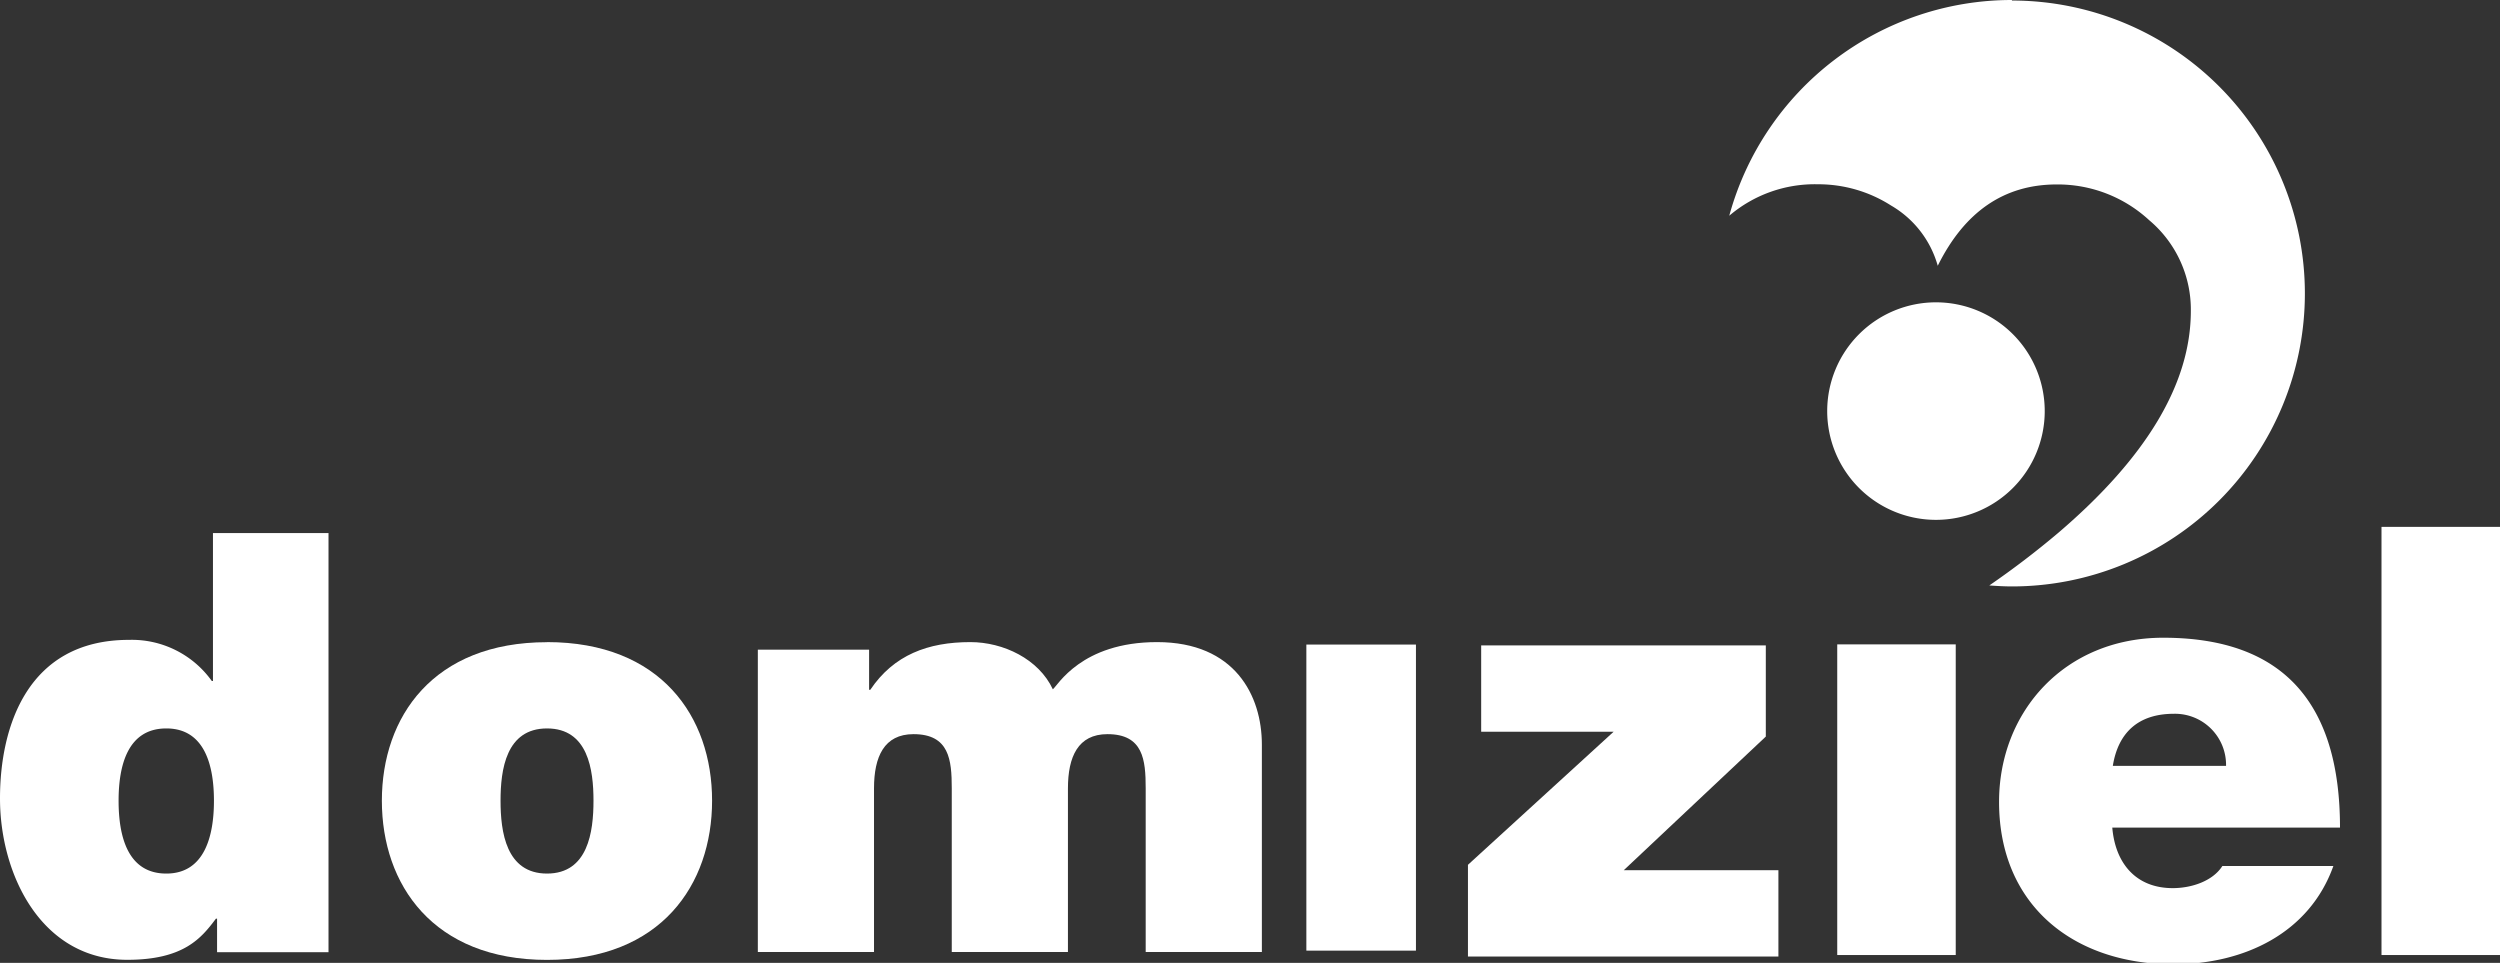
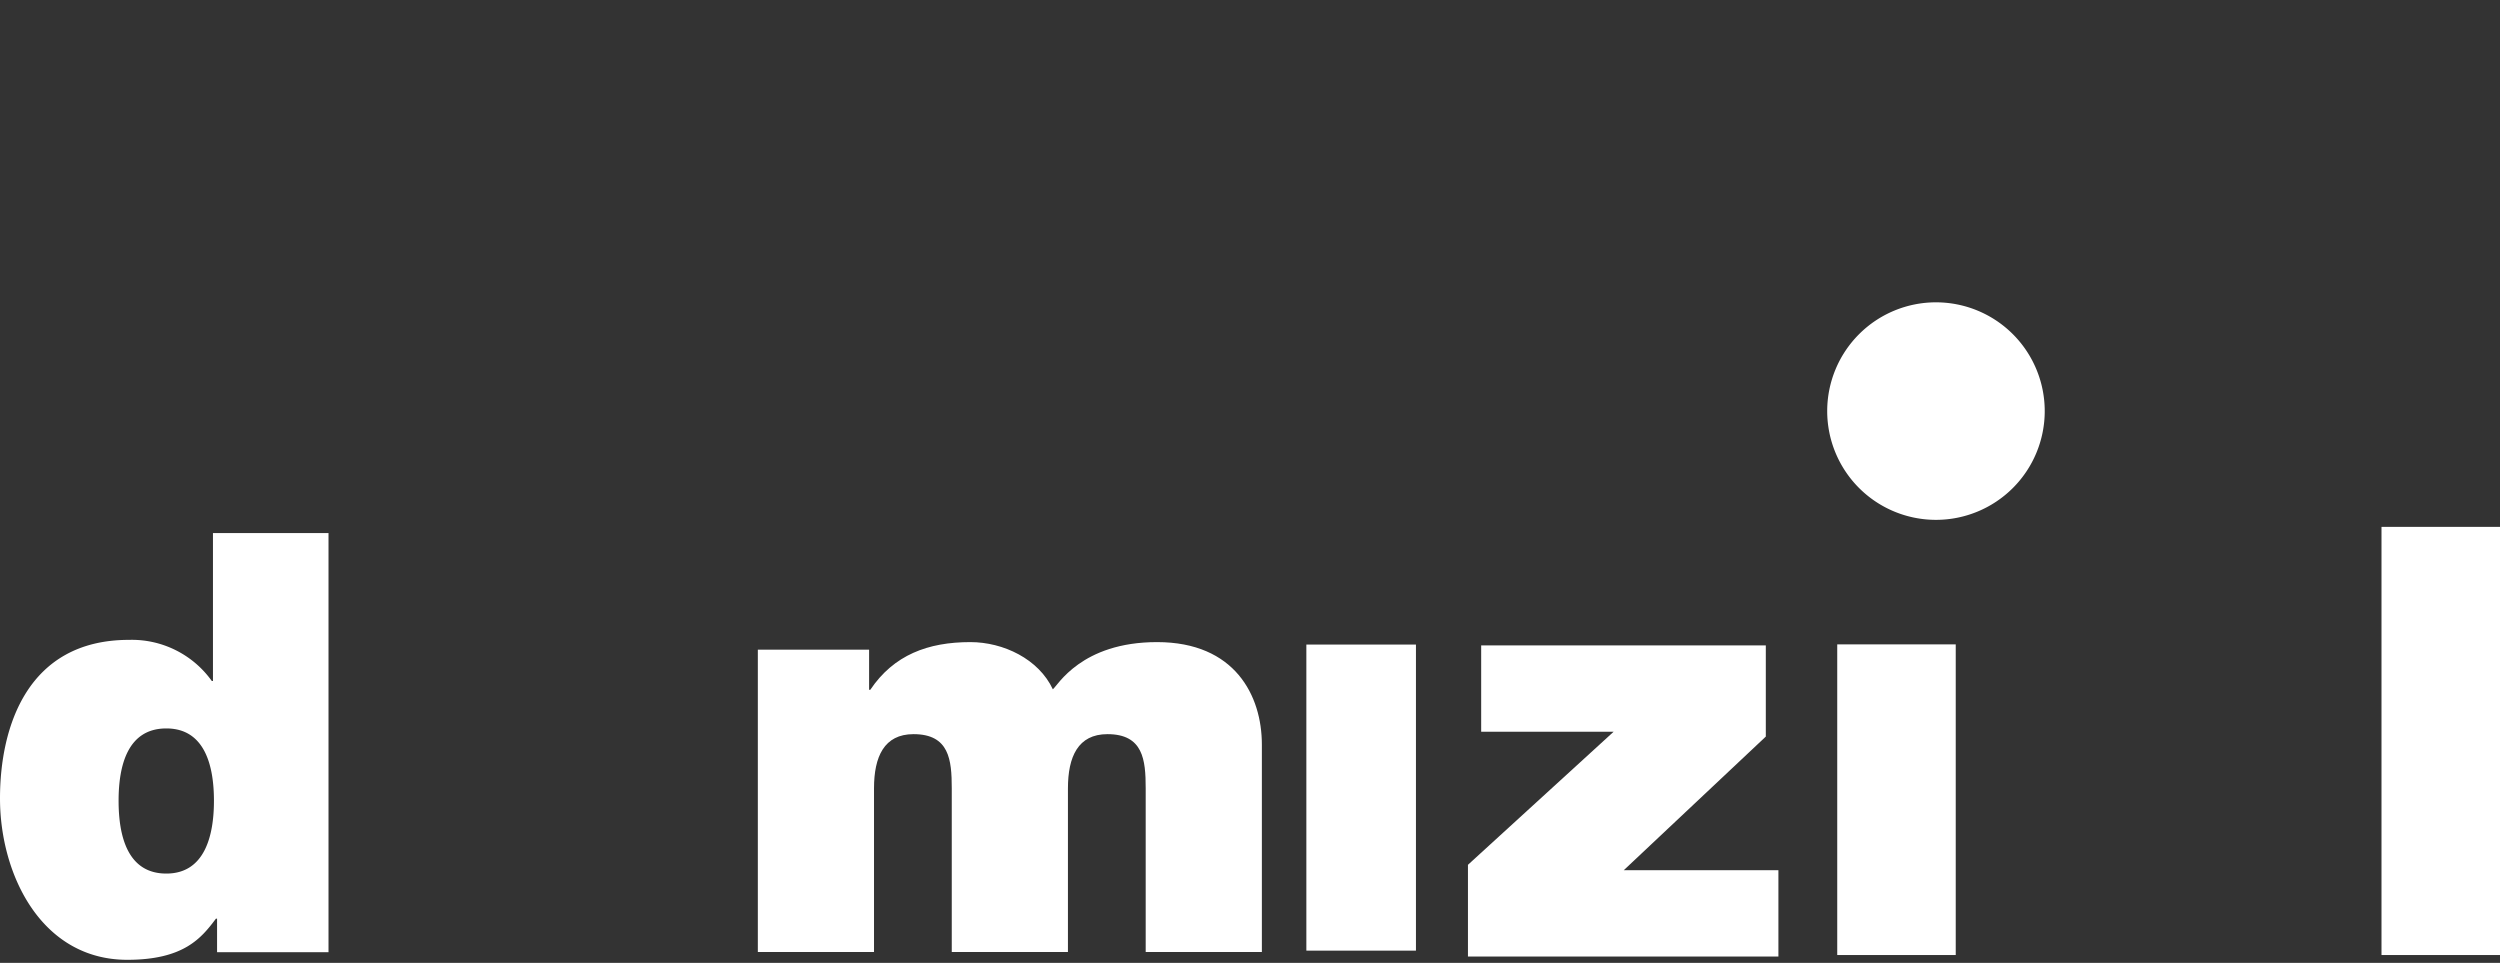
<svg xmlns="http://www.w3.org/2000/svg" xmlns:ns1="http://sodipodi.sourceforge.net/DTD/sodipodi-0.dtd" xmlns:ns2="http://www.inkscape.org/namespaces/inkscape" data-name="Ebene 1" version="1.1" viewBox="0 0 83.084 32" id="svg130" ns1:docname="logo-domiziel-white.svg" ns2:version="1.2.2 (b0a84865, 2022-12-01)" width="83.084" height="32">
  <rect x="0" y="0" width="83.084" height="32" fill="#333333" stroke="none" />
  <ns1:namedview id="namedview132" pagecolor="#ffffff" bordercolor="#000000" borderopacity="0.25" ns2:showpageshadow="2" ns2:pageopacity="0.0" ns2:pagecheckerboard="true" ns2:deskcolor="#d1d1d1" showgrid="false" ns2:zoom="2.1872103" ns2:cx="37.033475" ns2:cy="40.233899" ns2:window-width="1309" ns2:window-height="456" ns2:window-x="0" ns2:window-y="38" ns2:window-maximized="0" ns2:current-layer="svg130" />
  <defs id="defs104">
    <style id="style84">.cls-1{fill:none;}.cls-2{clip-path:url(#clip-path);}.cls-3{fill:#b51918;}.cls-4{fill:#59c1d3;}.cls-5{clip-path:url(#clip-path-2);}</style>
    <clipPath id="f">
      <rect class="cls-1" width="283.46" height="107.9" id="rect86" x="0" y="0" />
    </clipPath>
    <clipPath id="e">
-       <rect class="cls-1" width="283.46" height="107.9" id="rect89" x="0" y="0" />
-     </clipPath>
+       </clipPath>
    <clipPath id="d">
      <rect class="cls-1" width="283.46" height="107.9" id="rect92" x="0" y="0" />
    </clipPath>
    <clipPath id="c">
      <rect class="cls-1" width="283.46" height="107.9" id="rect95" x="0" y="0" />
    </clipPath>
    <clipPath id="b">
      <rect class="cls-1" width="283.46" height="107.9" id="rect98" x="0" y="0" />
    </clipPath>
    <clipPath id="a">
      <rect class="cls-1" x="-3.32" width="283.46" height="107.9" id="rect101" y="0" />
    </clipPath>
  </defs>
  <title id="title106">Domiziel</title>
  <path class="cls-3" d="M 228.8,46 A 12.17,12.17 0 1 0 216.62,58.17 12.17,12.17 0 0 0 228.8,46" clip-path="url(#b)" fill="#fff" id="path108" style="fill:#ffffff;fill-opacity:1" transform="scale(0.297)" />
-   <path class="cls-3" d="m 225.13,0 a 32.79,32.79 0 0 0 -31.63,24.14 14.75,14.75 0 0 1 9.93,-3.52 15.11,15.11 0 0 1 8.18,2.38 11.33,11.33 0 0 1 5.22,6.74 q 4.51,-9.1 13.31,-9.1 a 15.08,15.08 0 0 1 10.35,4 13.06,13.06 0 0 1 4.66,10.15 q 0,12.16 -14.82,24.82 a 97,97 0 0 1 -7.73,5.9 c 0.84,0.06 1.68,0.11 2.53,0.11 a 32.78,32.78 0 0 0 0,-65.56" clip-path="url(#c)" fill="#fff" id="path110" style="fill:#ffffff;fill-opacity:1" transform="scale(0.297)" />
  <path class="cls-4" d="m 18.61,97.75 c -4.36,0 -5.34,-4.23 -5.34,-8.15 0,-3.92 1,-8.09 5.34,-8.09 4.34,0 5.33,4.23 5.33,8.09 0,3.86 -1,8.15 -5.33,8.15 m 5.22,-38.1 V 76.2 H 23.7 A 11,11 0 0 0 14.43,71.6 C 3.07,71.6 0,81.32 0,89.34 c 0,8.54 4.64,18.06 14.24,18.06 6.33,0 8.29,-2.43 9.92,-4.6 h 0.13 v 3.75 h 12.47 v -46.9 z" clip-path="url(#d)" fill="#fff" id="path112" style="fill:#ffffff;fill-opacity:1" transform="scale(0.297)" />
  <path class="cls-4" d="m 61.21,97.75 c -4.59,0 -5.2,-4.68 -5.2,-8.15 0,-3.47 0.61,-8.09 5.2,-8.09 4.59,0 5.2,4.61 5.2,8.09 0,3.48 -0.61,8.15 -5.2,8.15 m 0,-25.89 c -12.73,0 -18.48,8.35 -18.48,17.74 0,9.39 5.74,17.81 18.48,17.81 12.74,0 18.47,-8.41 18.47,-17.82 0,-9.41 -5.74,-17.74 -18.47,-17.74" clip-path="url(#e)" fill="#fff" id="path114" style="fill:#ffffff;fill-opacity:1" transform="scale(0.297)" />
  <path class="cls-4" d="m 84.8,106.53 h 13 V 88.21 c 0,-3.52 1.12,-6.06 4.42,-6.06 4,0 4.28,2.87 4.28,6.06 v 18.32 h 13 V 88.21 c 0,-3.52 1.12,-6.06 4.42,-6.06 4,0 4.28,2.87 4.28,6.06 v 18.32 h 13 V 83.32 c 0,-5.47 -3,-11.47 -11.73,-11.47 -8.5,0 -11.13,4.89 -11.66,5.28 -1.58,-3.39 -5.54,-5.28 -9.23,-5.28 -4.74,0 -8.57,1.43 -11.2,5.34 H 97.25 V 72.7 H 84.8 Z" clip-path="url(#f)" fill="#fff" id="path116" style="fill:#ffffff;fill-opacity:1" transform="scale(0.297)" />
  <rect class="cls-4" x="43.415" y="21.421" width="3.642" height="10.172" fill="#fff" id="rect118" style="fill:#ffffff;fill-opacity:1;stroke-width:0.297" />
  <polygon class="cls-3" points="180.56,81.88 164.26,96.77 164.26,107.03 199,107.03 199,97.37 181.7,97.37 197.59,82.42 197.59,72.22 165.74,72.22 165.74,81.88 " fill="#fff" id="polygon120" style="fill:#ffffff;fill-opacity:1" transform="scale(0.297)" />
  <rect class="cls-3" x="61.058" y="21.415" width="3.938" height="10.324" fill="#fff" id="rect122" style="fill:#ffffff;fill-opacity:1;stroke-width:0.297" />
-   <path class="cls-3" d="m 243.25,79.87 a 5.72,5.72 0 0 1 5.84,5.83 h -12.67 c 0.6,-3.75 2.88,-5.83 6.84,-5.83 m -0.13,19.51 c -4.16,0 -6.44,-2.82 -6.77,-6.77 h 25.48 c 0,-13.55 -6,-21.25 -19.78,-21.25 -11,0 -18.37,8.25 -18.37,18.37 0,11.6 8.38,18.17 19.51,18.17 7.92,0 15.22,-3.49 17.9,-11 h -12.42 c -1.07,1.68 -3.42,2.48 -5.57,2.48" clip-path="url(#a)" fill="#fff" id="path124" style="fill:#ffffff;fill-opacity:1" transform="scale(0.297)" />
  <rect class="cls-3" x="79.146" y="17.51" width="3.938" height="14.229" fill="#fff" id="rect126" style="fill:#ffffff;fill-opacity:1;stroke-width:0.297" />
</svg>